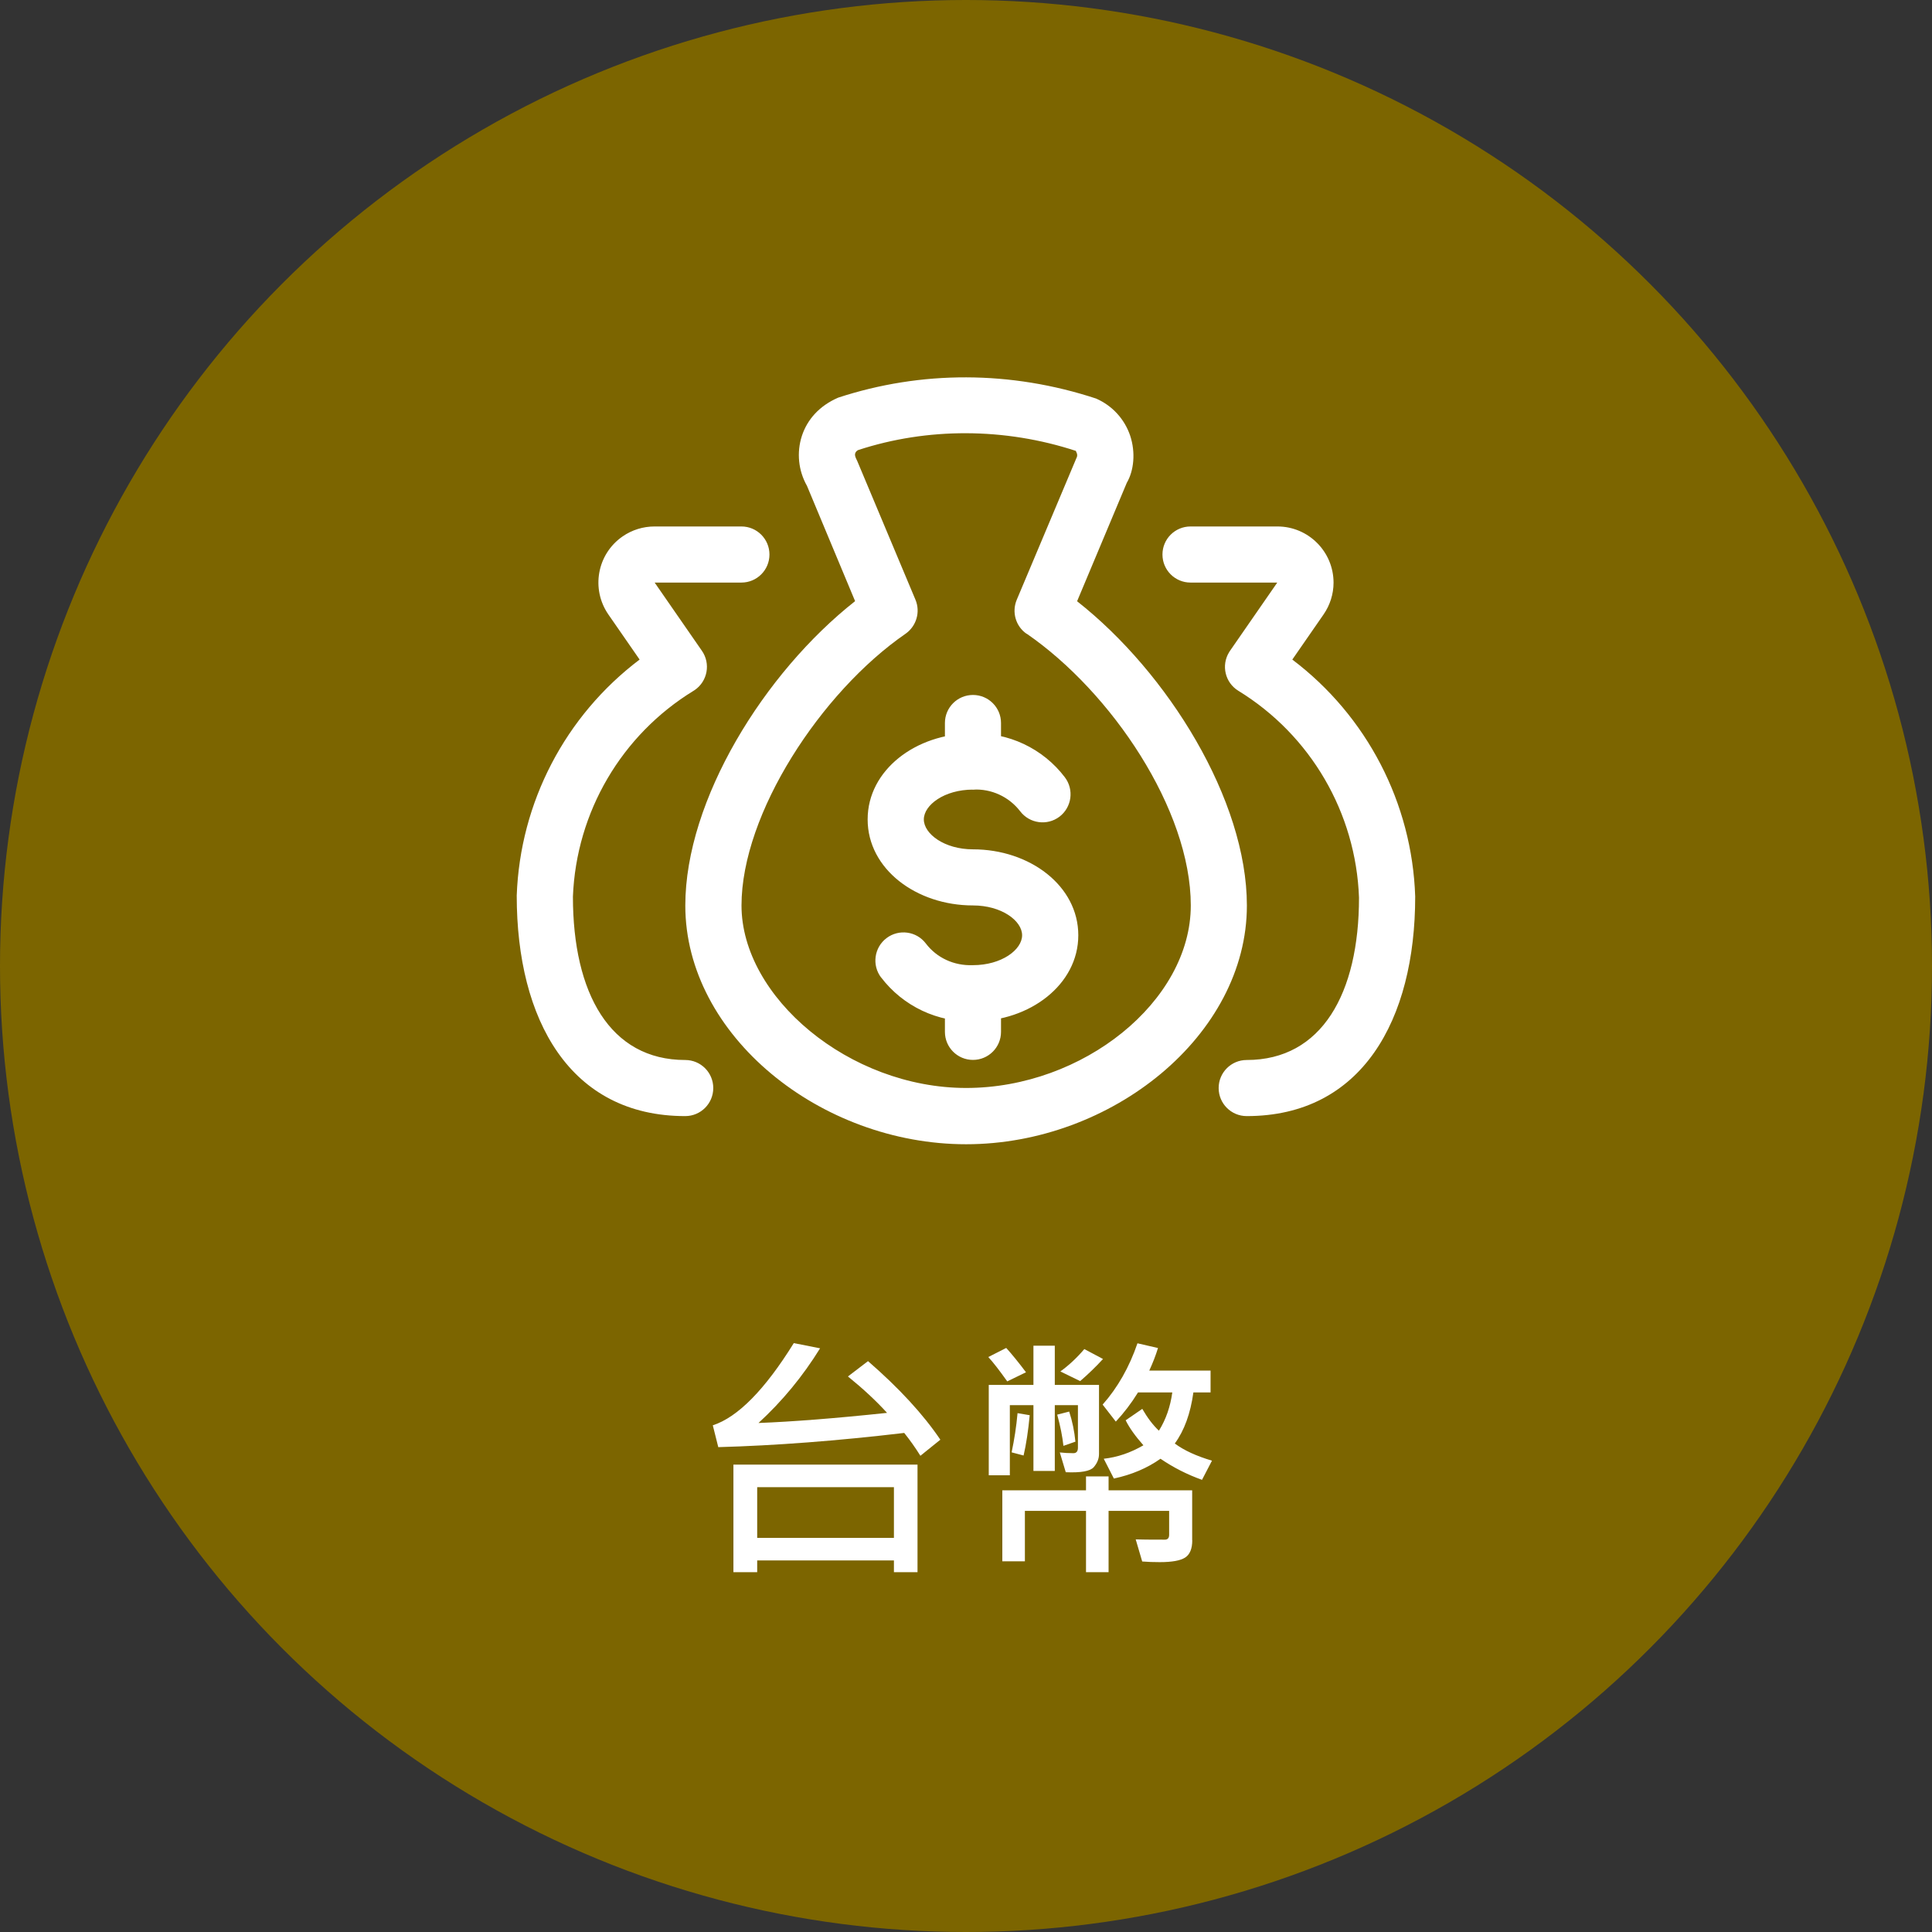
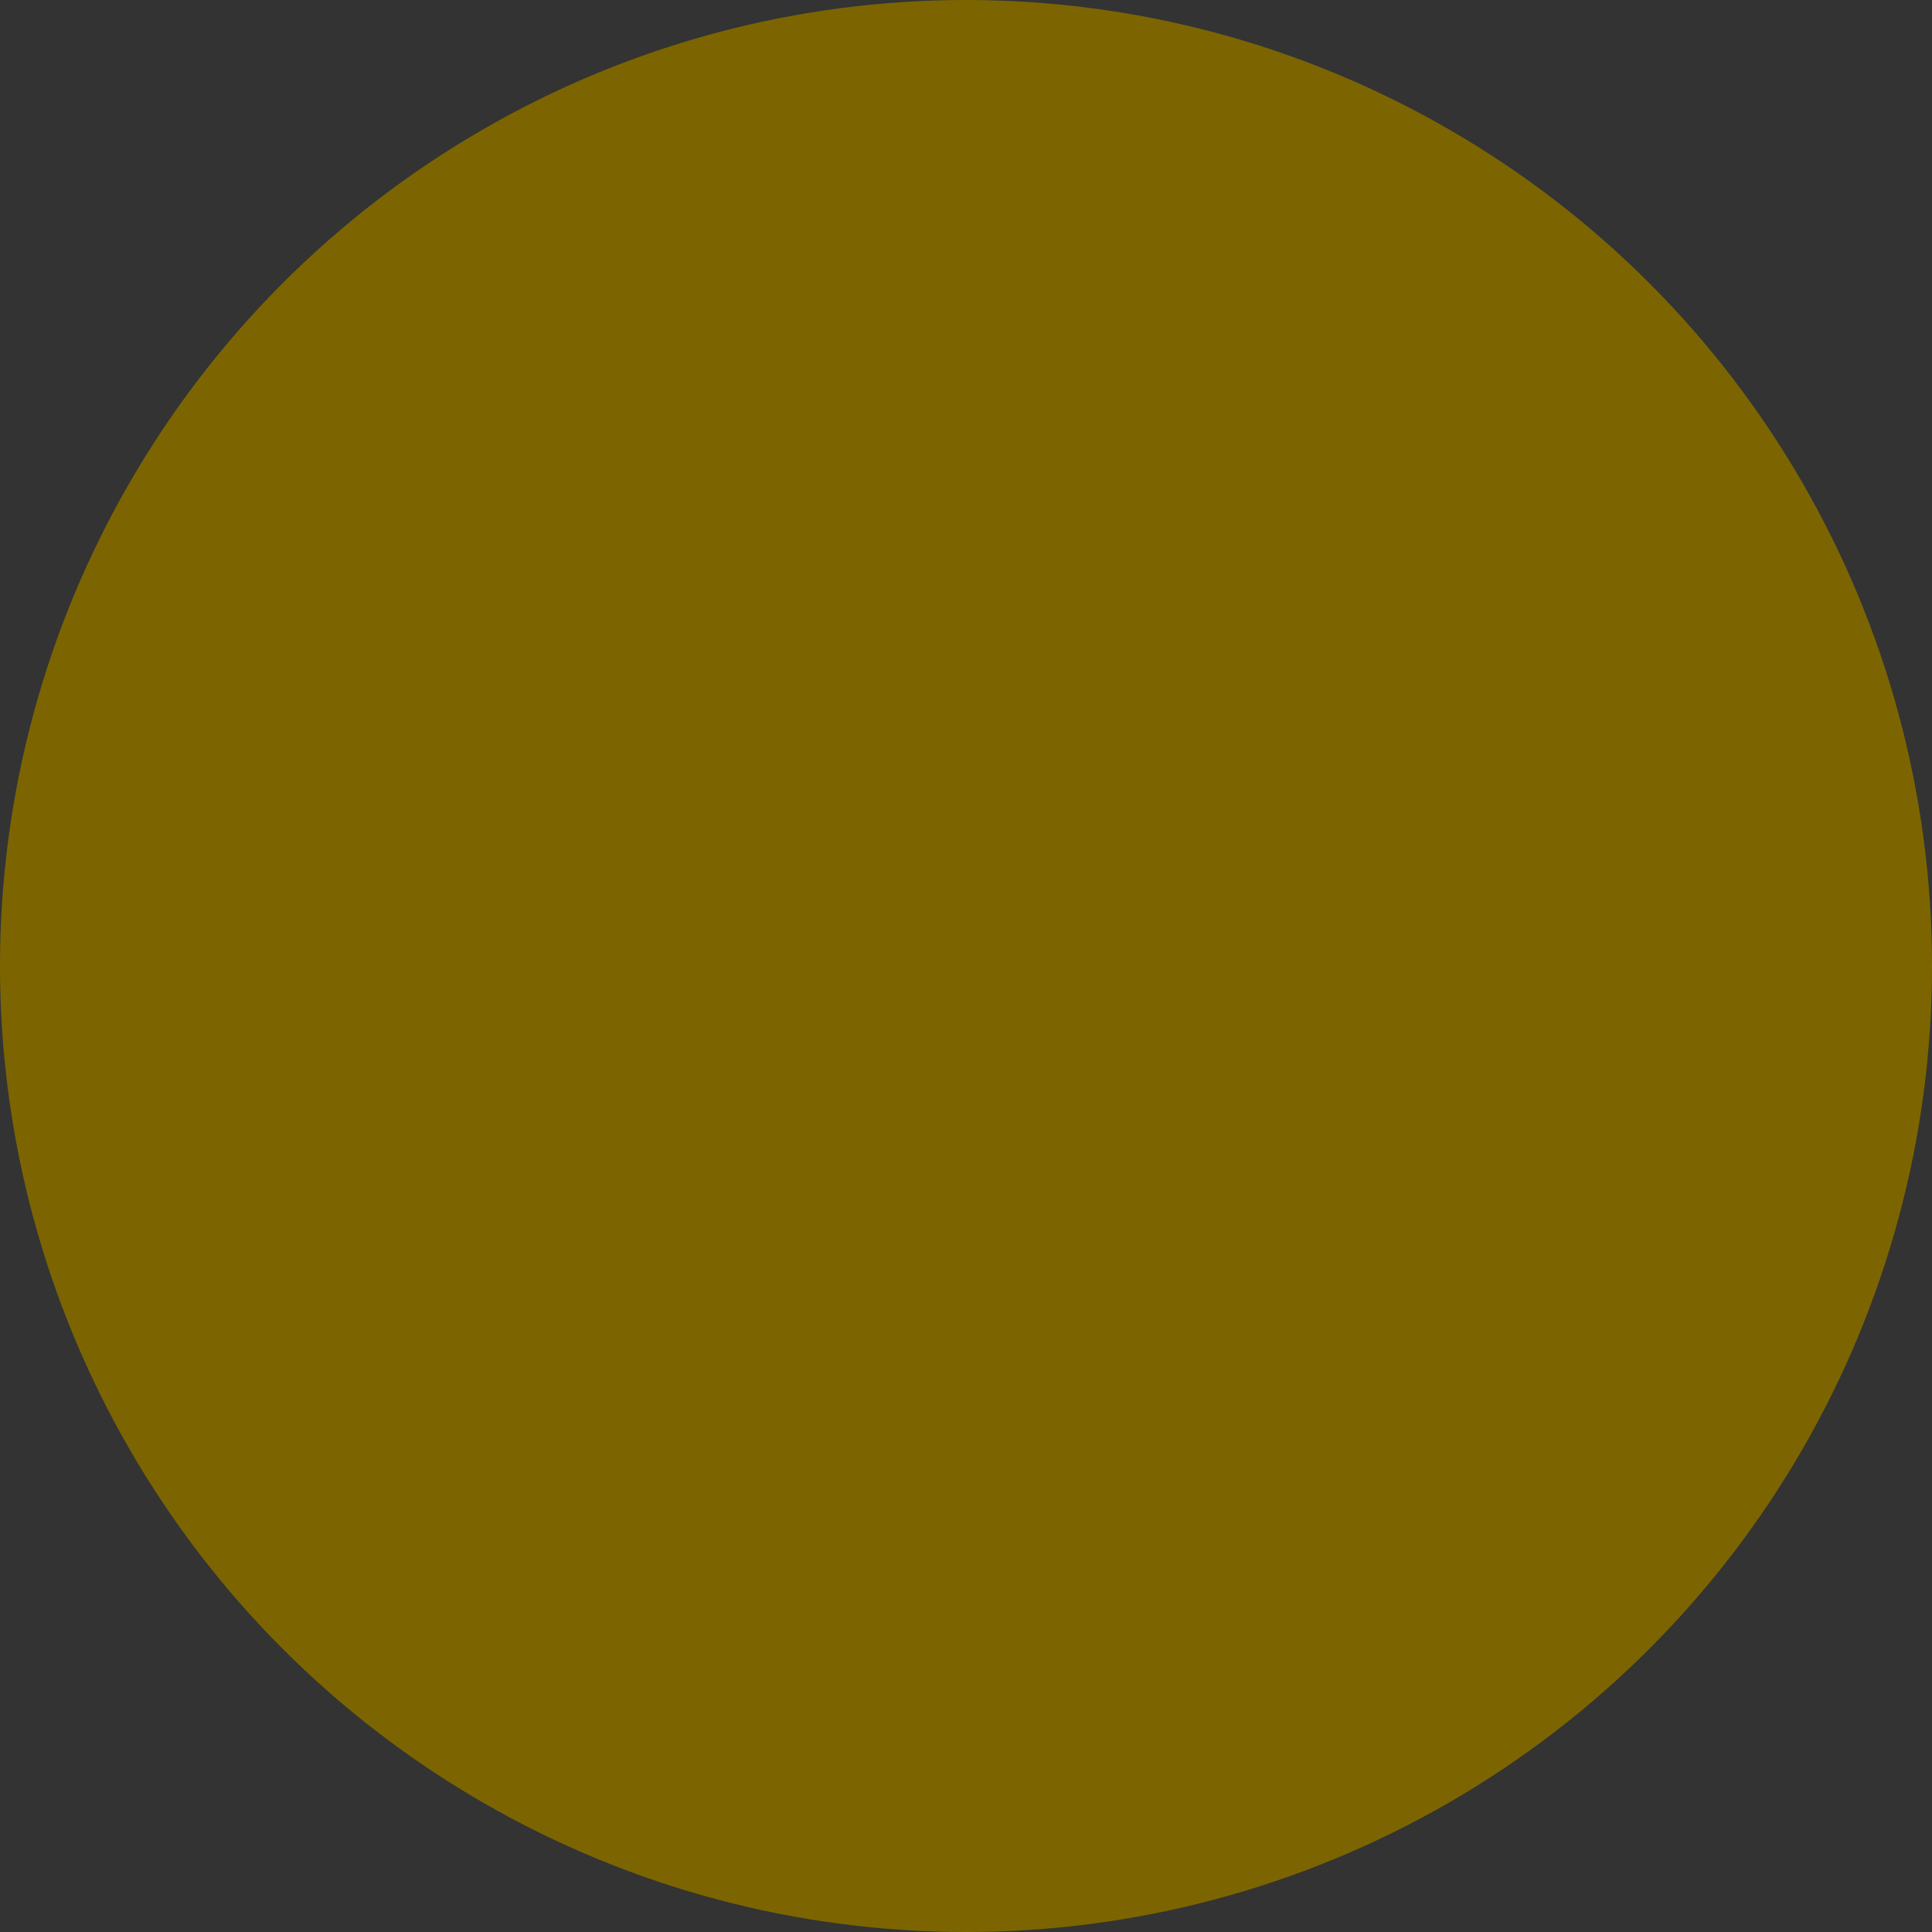
<svg xmlns="http://www.w3.org/2000/svg" id="_圖層_2" viewBox="0 0 208 208">
  <rect x="0" y="0" width="208" height="208" fill="#333333" stroke="none" />
  <defs>
    <style>
      .cls-1 {
        fill: #fff;
      }

      .cls-2 {
        fill: #7c6500;
      }
    </style>
  </defs>
  <g id="_圖層_2-2">
    <g>
      <circle class="cls-2" cx="104" cy="104" r="104" />
      <g>
-         <path class="cls-1" d="m101.25,154.99l-2.16,1.74c-.53-.85-1.11-1.67-1.74-2.46-7.2.85-13.87,1.36-20.02,1.53l-.59-2.35c2.68-.87,5.59-3.81,8.72-8.85l2.83.56c-1.86,3.01-4.07,5.69-6.63,8.04,3.65-.14,8.27-.5,13.84-1.09-1.16-1.28-2.56-2.58-4.21-3.92l2.16-1.65c3.34,2.9,5.94,5.72,7.79,8.46Zm-2.47,14.27h-2.54v-1.26h-14.72v1.26h-2.56v-11.58h19.82v11.58Zm-2.54-3.69v-5.46h-14.72v5.46h14.72Z" />
-         <path class="cls-1" d="m110.46,147.74l-2.02.98c-.84-1.18-1.52-2.06-2.04-2.62l1.93-.98c.62.68,1.33,1.56,2.13,2.62Zm7.86,8.8c0,.51-.19.98-.57,1.42-.38.43-1.38.61-3.01.54l-.64-2.13c.45.05.93.08,1.46.08.33,0,.49-.2.49-.59v-4.58h-2.49v7.08h-2.3v-7.08h-2.54v7.55h-2.27v-9.73h4.81v-4.22h2.3v4.22h4.76v7.45Zm10.04,9.28c0,.92-.26,1.54-.77,1.87-.52.33-1.42.49-2.73.49-.66,0-1.29-.02-1.89-.07l-.7-2.38c.49.02,1.54.03,3.14.03.31,0,.46-.18.46-.53v-2.57h-6.52v6.6h-2.43v-6.6h-6.58v5.43h-2.43v-7.64h9.01v-1.5h2.43v1.5h9v5.37Zm-17.5-13.47c-.16,1.7-.38,3.14-.66,4.35l-1.29-.34c.29-1.36.51-2.77.64-4.22l1.3.22Zm4.92,2.86l-1.29.45c-.11-1-.33-2.12-.67-3.36l1.29-.33c.34,1.04.56,2.12.67,3.24Zm2.97-8.9c-.78.85-1.6,1.64-2.46,2.38l-2.13-1.04c.93-.67,1.79-1.48,2.58-2.41l2.01,1.07Zm11.73,10.95l-1.07,2.06c-1.6-.57-3.09-1.33-4.47-2.27-1.43,1.01-3.1,1.72-5.02,2.13l-1.09-2.13c1.46-.16,2.88-.64,4.27-1.45-.86-.97-1.5-1.86-1.91-2.69l1.79-1.23c.56.97,1.15,1.75,1.79,2.35.76-1.22,1.23-2.59,1.44-4.12h-3.69c-.73,1.18-1.53,2.22-2.39,3.14l-1.42-1.83c1.62-1.83,2.87-4.03,3.75-6.6l2.21.51c-.24.78-.55,1.59-.94,2.43h6.6v2.35h-1.85c-.31,2.27-.98,4.1-2,5.5.99.74,2.33,1.35,4.01,1.85Z" />
-       </g>
-       <path class="cls-1" d="m104.75,74.82c1.67,0,3.02,1.35,3.02,3.02v4.16c0,1.67-1.35,3.02-3.02,3.02s-3.02-1.35-3.02-3.02v-4.16c0-1.67,1.35-3.02,3.02-3.02m32.78-18.14c3.34,0,6.04,2.72,6.04,6.05,0,1.23-.38,2.42-1.08,3.43l-3.36,4.85c8.03,6.07,12.9,15.45,13.23,25.51,0,13.29-5.74,23.64-18.14,23.64-1.67,0-3.02-1.35-3.02-3.02s1.35-3.02,3.02-3.02c8.1,0,12.09-7.19,12.09-17.48-.33-9.13-5.2-17.49-12.99-22.27-1.42-.87-1.87-2.73-.99-4.16.03-.05.06-.09.09-.14l5.09-7.35h-9.34c-1.67,0-3.02-1.35-3.02-3.02s1.35-3.02,3.02-3.02h9.35Zm-35.8,50.26c0-1.67,1.35-3.02,3.02-3.02s3.02,1.35,3.02,3.02v4.15c0,1.67-1.35,3.02-3.02,3.02s-3.02-1.35-3.02-3.02v-4.15Zm-6.87-1.7c-1.01-1.33-.75-3.23.58-4.24,1.33-1.01,3.23-.75,4.23.57,1.17,1.54,3.02,2.42,5.08,2.34,3.08,0,5.29-1.66,5.29-3.22s-2.21-3.21-5.29-3.21c-6.1,0-11.34-3.92-11.34-9.26s5.23-9.26,11.22-9.25c3.91-.16,7.65,1.6,10.01,4.71,1.01,1.33.75,3.23-.57,4.24-1.33,1.01-3.23.75-4.24-.58-1.21-1.57-3.11-2.44-5.08-2.33-3.08,0-5.29,1.66-5.29,3.21s2.21,3.22,5.29,3.22c6.11,0,11.34,3.92,11.34,9.25s-5.24,9.26-11.22,9.26c-3.91.15-7.64-1.61-10.01-4.72h0Zm-15.04-48.56c1.67,0,3.02,1.35,3.02,3.02s-1.35,3.02-3.02,3.02h-9.34l5.09,7.35c.95,1.37.61,3.26-.76,4.21-.05.03-.09.06-.14.09-7.76,4.75-12.63,13.06-12.99,22.16,0,10.4,3.99,17.59,12.09,17.59,1.67,0,3.02,1.35,3.02,3.02s-1.35,3.02-3.02,3.02c-12.4,0-18.14-10.35-18.14-23.74.36-10.03,5.22-19.36,13.23-25.41l-3.36-4.85c-1.9-2.75-1.22-6.51,1.53-8.41,1.01-.7,2.21-1.07,3.44-1.07h9.34Zm38.21-13.76c1.73.76,3.05,2.21,3.65,4,.59,1.79.4,3.75-.37,5.06l-5.35,12.75c9.79,7.7,18.28,21.41,18.28,32.76,0,13.97-14.55,25.7-30.23,25.7s-30.23-11.72-30.23-25.7c0-11.35,8.49-25.06,18.28-32.77l-5.18-12.41c-.93-1.64-1.13-3.59-.55-5.38.59-1.79,1.9-3.25,3.91-4.12,8.94-2.93,18.58-2.93,27.8.11h0Zm-7.5,25.32c-1.18-.81-1.62-2.34-1.07-3.66l6.43-15.27c.09-.15.1-.33.05-.49-.05-.16-.17-.3-.06-.26-7.72-2.54-16.04-2.54-23.48-.11-.16.07-.28.2-.33.36-.05.16-.03.34.22.82l6.27,14.94c.55,1.32.1,2.84-1.07,3.66-9.11,6.29-17.66,19.38-17.66,29.25s11.6,19.65,24.19,19.65,24.18-9.34,24.18-19.65-8.55-22.97-17.66-29.25" />
+         </g>
    </g>
  </g>
</svg>